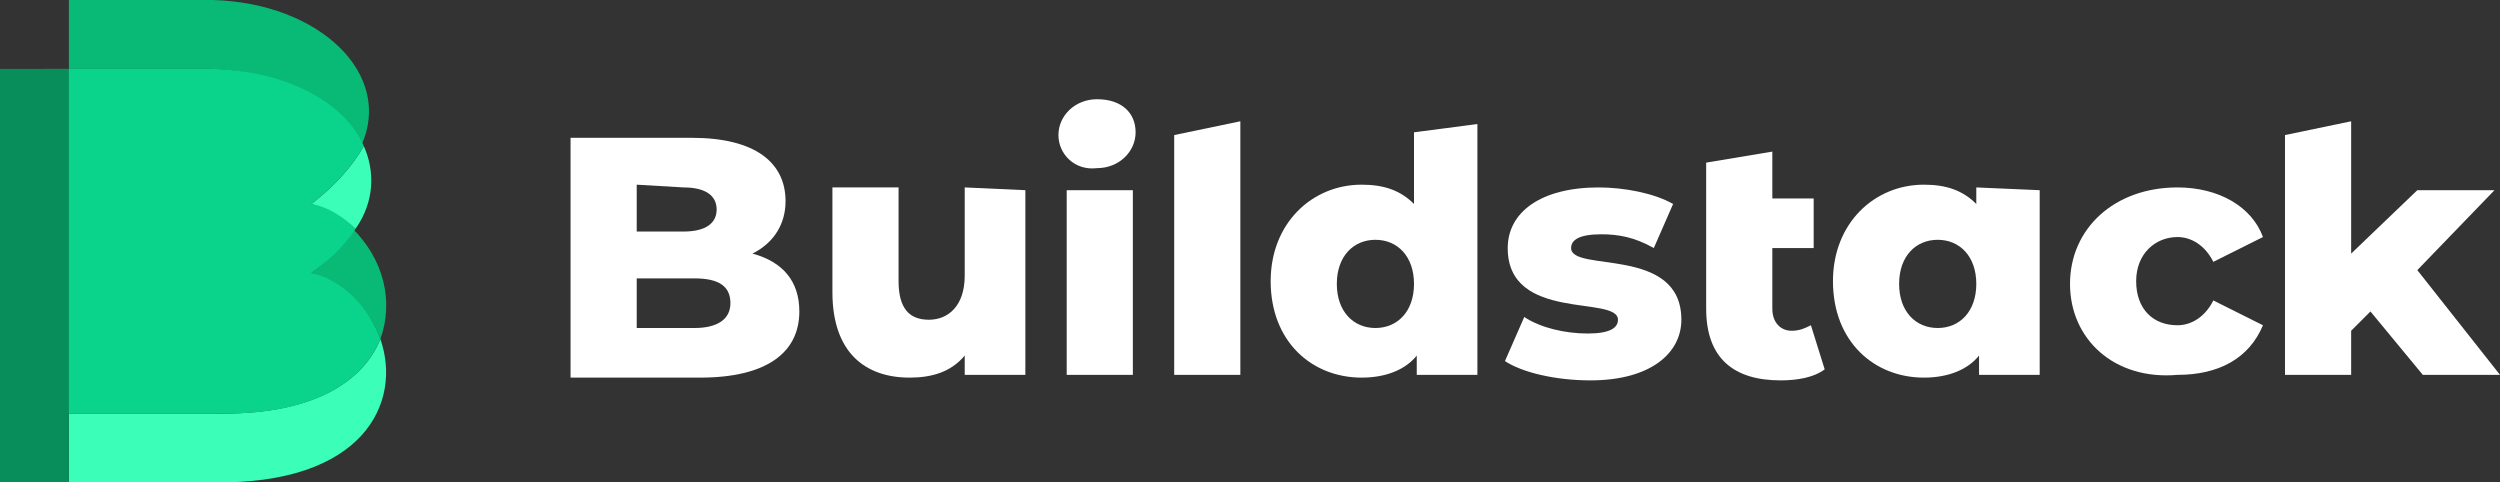
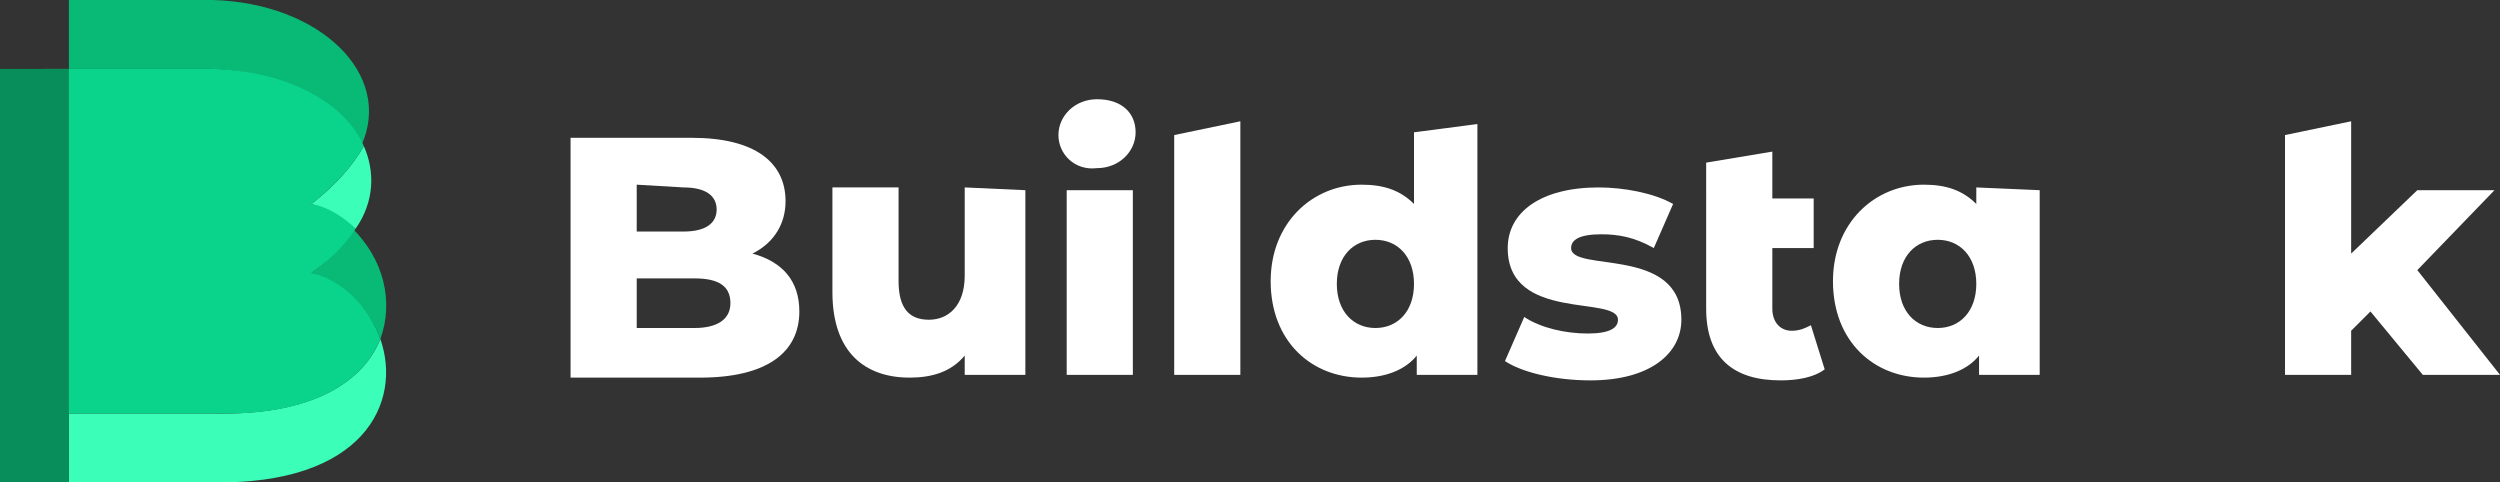
<svg xmlns="http://www.w3.org/2000/svg" version="1.1" id="Layer_1" x="0px" y="0px" viewBox="0 0 90.7 17.5" style="enable-background:new 0 0 90.7 17.5;" xml:space="preserve">
  <rect x="0" y="0" width="90.7" height="17.5" fill="#333333" stroke="none" />
  <style type="text/css">
	.st0{fill:#FFFFFF;}
	.st1{fill:#3BFEB8;}
	.st2{fill:#09BA76;}
	.st3{fill:#0AD48B;}
	.st4{fill:#078E5A;}
</style>
  <g>
    <g>
      <path class="st0" d="M29,11.3c0,1.5-1.2,2.4-3.6,2.4h-4.7V5h4.4c2.3,0,3.4,0.9,3.4,2.3c0,0.8-0.4,1.5-1.2,1.9    C28.4,9.5,29,10.2,29,11.3z M23.1,6.7v1.7h1.7c0.8,0,1.2-0.3,1.2-0.8s-0.4-0.8-1.2-0.8L23.1,6.7L23.1,6.7z M26.5,11    c0-0.6-0.4-0.9-1.3-0.9h-2.1v1.8h2.1C26,11.9,26.5,11.6,26.5,11z" />
      <path class="st0" d="M37.2,6.9v6.7H35v-0.7c-0.5,0.6-1.2,0.8-2,0.8c-1.6,0-2.8-0.9-2.8-3.1V6.8h2.4v3.4c0,1,0.4,1.4,1.1,1.4    c0.7,0,1.3-0.5,1.3-1.6V6.8L37.2,6.9L37.2,6.9z" />
      <path class="st0" d="M38.4,4.9c0-0.7,0.6-1.3,1.4-1.3c0.9,0,1.4,0.5,1.4,1.2s-0.6,1.3-1.4,1.3C39,6.2,38.4,5.6,38.4,4.9z     M38.7,6.9h2.4v6.7h-2.4V6.9z" />
      <path class="st0" d="M42.6,4.9L45,4.4v9.2h-2.4V4.9z" />
      <path class="st0" d="M53.6,4.5v9.1h-2.2v-0.7c-0.4,0.5-1.1,0.8-2,0.8c-1.8,0-3.3-1.3-3.3-3.5c0-2.1,1.5-3.5,3.3-3.5    c0.8,0,1.4,0.2,1.9,0.7V4.8L53.6,4.5z M51.3,10.3c0-1-0.6-1.6-1.4-1.6s-1.4,0.6-1.4,1.6s0.6,1.6,1.4,1.6    C50.7,11.9,51.3,11.3,51.3,10.3z" />
      <path class="st0" d="M54.6,13.1l0.7-1.6c0.6,0.4,1.5,0.6,2.3,0.6s1.1-0.2,1.1-0.5c0-0.9-4,0.1-4-2.6c0-1.3,1.2-2.2,3.3-2.2    c0.9,0,2,0.2,2.7,0.6L60,9c-0.7-0.4-1.3-0.5-1.9-0.5C57.3,8.5,57,8.7,57,9c0,0.9,4-0.1,4,2.6c0,1.2-1.1,2.2-3.3,2.2    C56.4,13.8,55.2,13.5,54.6,13.1z" />
      <path class="st0" d="M66.2,13.4c-0.4,0.3-1,0.4-1.6,0.4c-1.7,0-2.7-0.8-2.7-2.6V5.9l2.4-0.4v1.7h1.5V9h-1.5v2.2    c0,0.5,0.3,0.8,0.7,0.8c0.3,0,0.5-0.1,0.7-0.2L66.2,13.4z" />
      <path class="st0" d="M74,6.9v6.7h-2.2v-0.7c-0.4,0.5-1.1,0.8-2,0.8c-1.8,0-3.3-1.3-3.3-3.5c0-2.1,1.5-3.5,3.3-3.5    c0.8,0,1.4,0.2,1.9,0.7V6.8L74,6.9L74,6.9z M71.7,10.3c0-1-0.6-1.6-1.4-1.6s-1.4,0.6-1.4,1.6s0.6,1.6,1.4,1.6S71.7,11.3,71.7,10.3    z" />
-       <path class="st0" d="M75.1,10.3c0-2,1.6-3.5,3.9-3.5c1.5,0,2.7,0.7,3.1,1.8l-1.8,0.9C80,8.9,79.5,8.6,79,8.6    c-0.8,0-1.5,0.6-1.5,1.6s0.6,1.6,1.5,1.6c0.5,0,1-0.3,1.3-0.9l1.8,0.9c-0.5,1.2-1.6,1.8-3.1,1.8C76.7,13.8,75.1,12.3,75.1,10.3z" />
      <path class="st0" d="M86,11.3L85.3,12v1.6h-2.4V4.9l2.4-0.5v4.8l2.4-2.3h2.8l-2.8,2.9l3,3.8h-2.8L86,11.3z" />
    </g>
    <g>
      <path class="st1" d="M11.3,7.4c0.6,0.2,1.1,0.5,1.6,0.9c0.7-1,0.7-2.1,0.3-3C12.8,6,12.2,6.7,11.3,7.4z" />
      <path class="st1" d="M7.7,15c-1.7,0-3.5,0-5.2,0v2.5c1.7,0,3.5,0,5.2,0c5.5,0.1,6.9-2.9,6.1-5.2C13.2,13.8,11.4,15.1,7.7,15z" />
      <path class="st2" d="M11.3,9.9c1.2,0.4,2.1,1.3,2.5,2.4c0.5-1.4,0.1-2.9-1-4C12.5,8.8,12,9.4,11.3,9.9z" />
      <path class="st2" d="M13.1,5.3c1.2-2.6-1.5-5.2-5.4-5.3C6,0,4.2,0,2.5,0v2.5c1.7,0,3.5,0,5.2,0C10.3,2.6,12.4,3.7,13.1,5.3z" />
      <path class="st3" d="M13.8,12.3c-0.4-1.1-1.3-2.1-2.5-2.4c0.7-0.5,1.2-1,1.6-1.6c-0.4-0.4-1-0.8-1.6-0.9c0.9-0.7,1.5-1.4,1.9-2.1    c-0.7-1.6-2.8-2.7-5.4-2.8c-1.7,0-6.2,0-6.2,0V15c0,0,4.5,0,6.2,0C11.4,15.1,13.2,13.8,13.8,12.3z" />
      <rect y="2.5" class="st4" width="2.5" height="15" />
    </g>
  </g>
</svg>